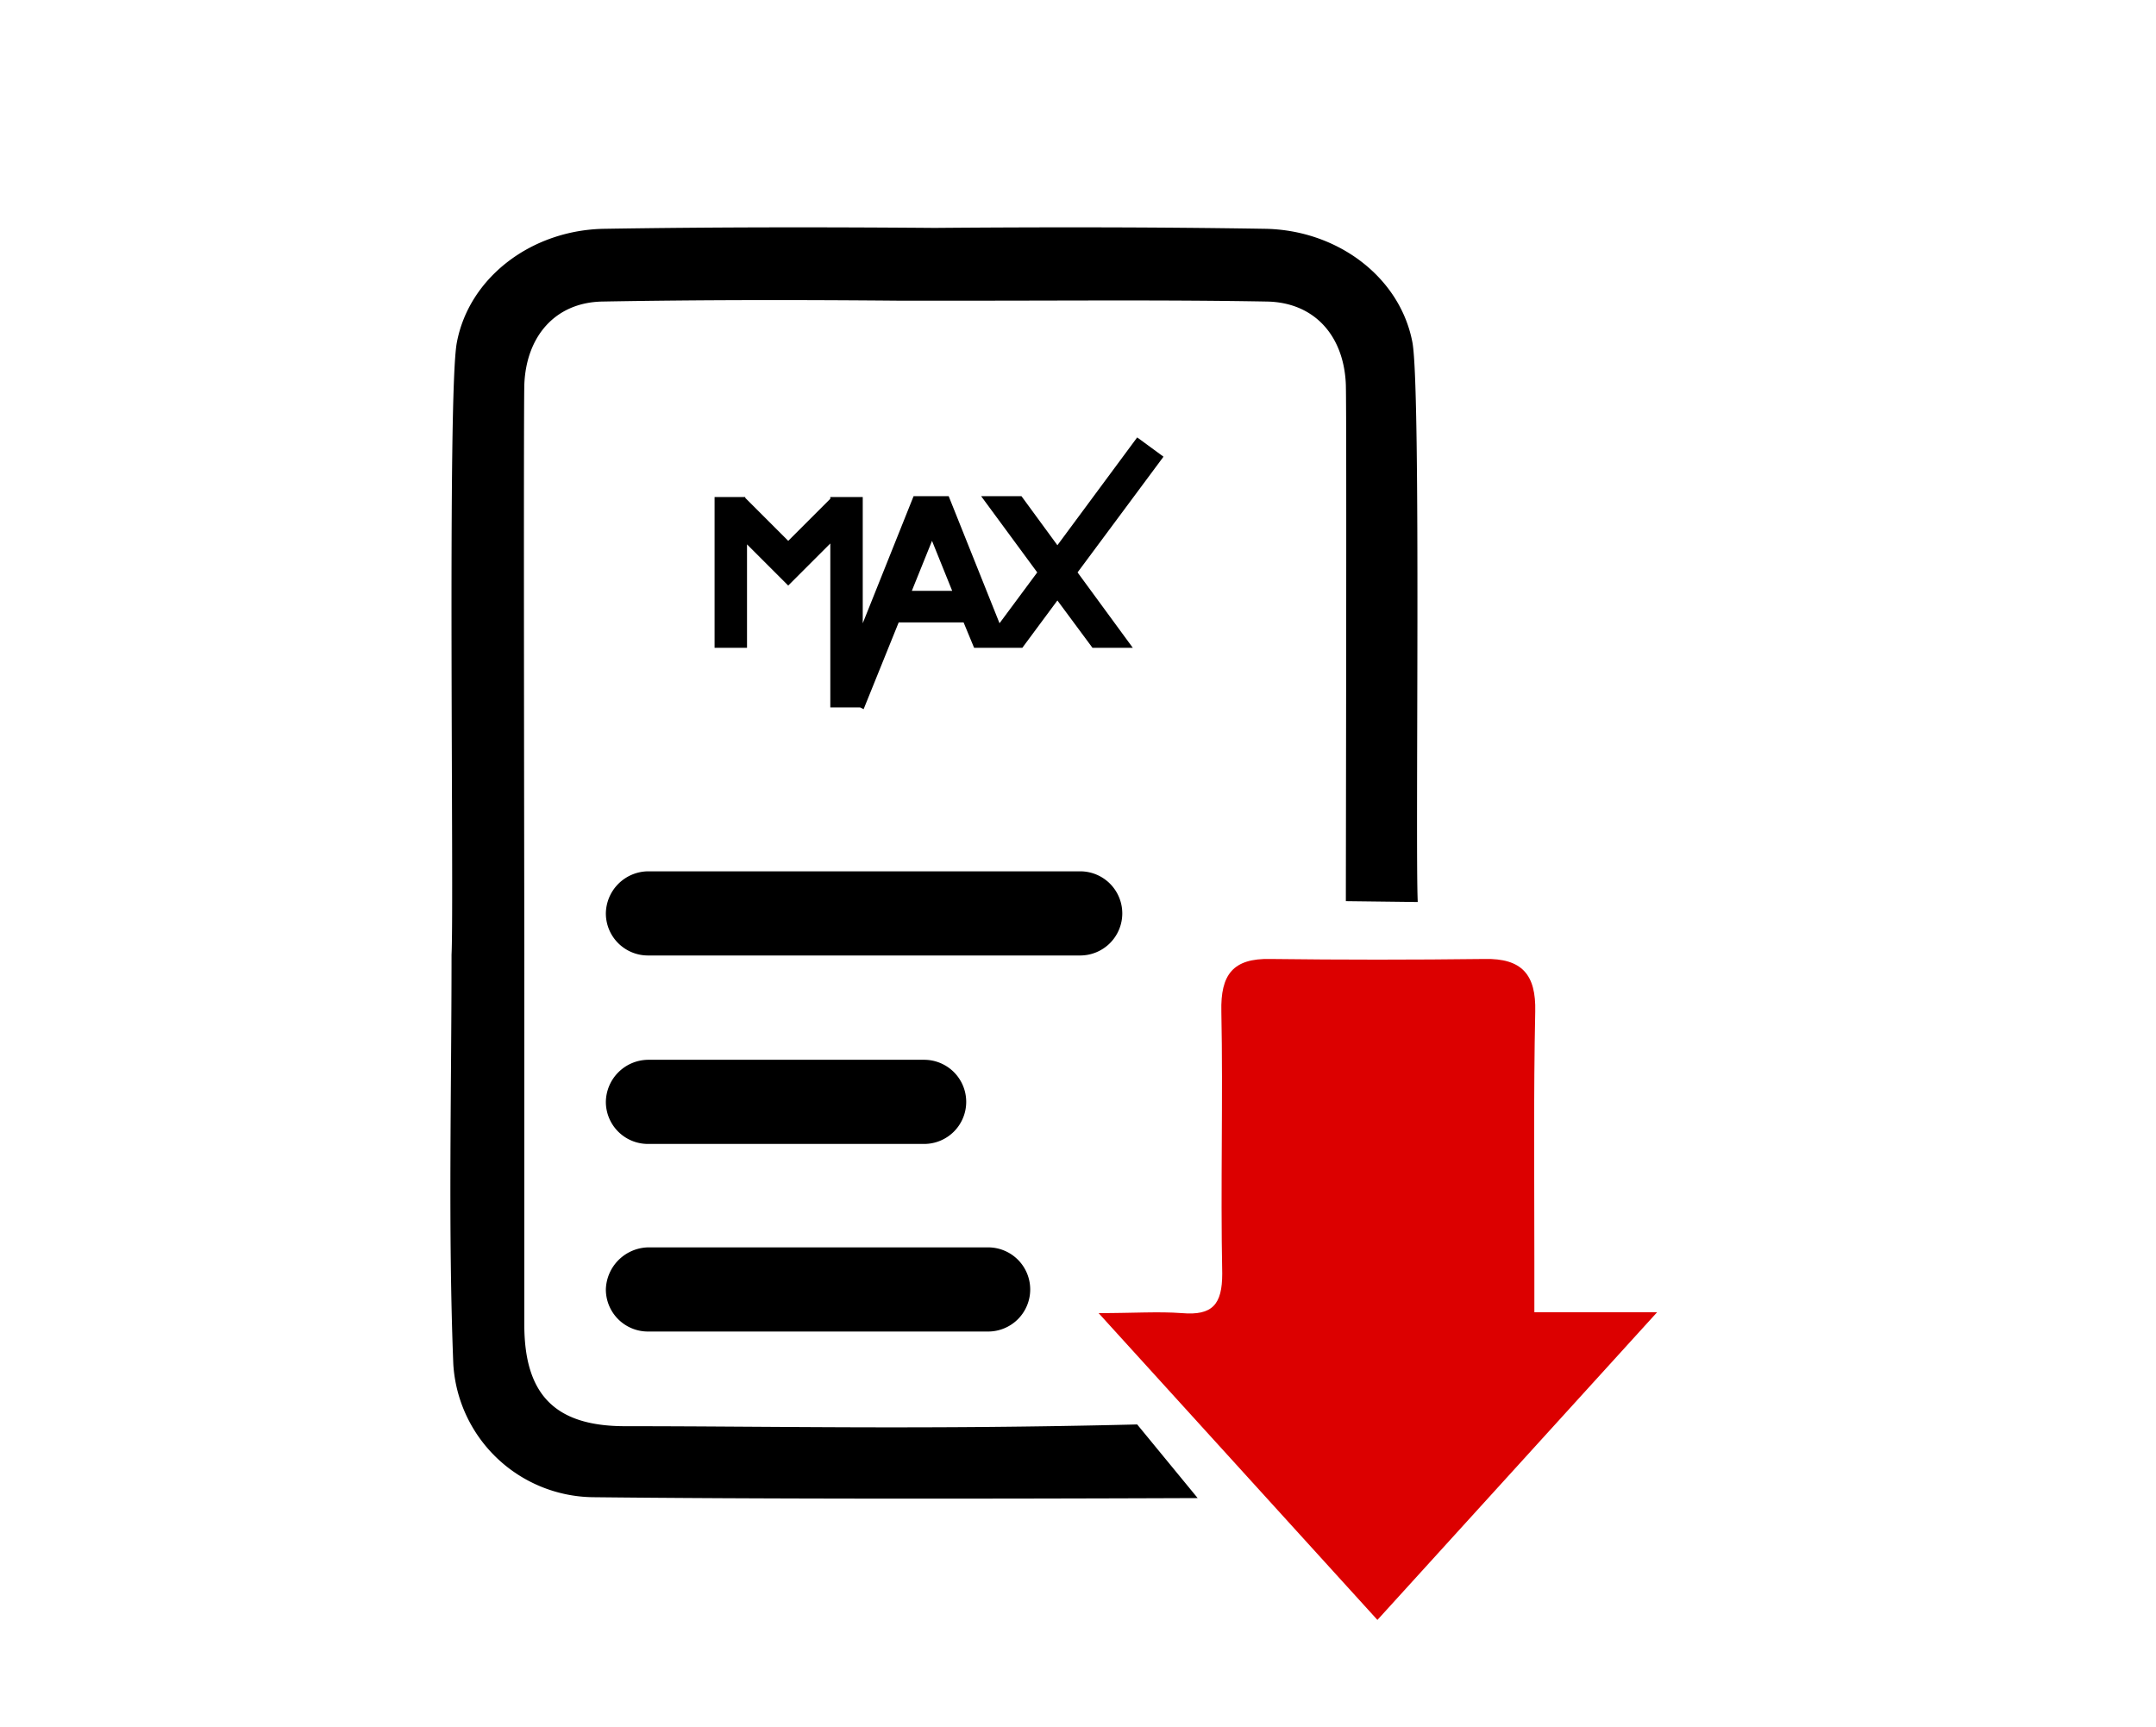
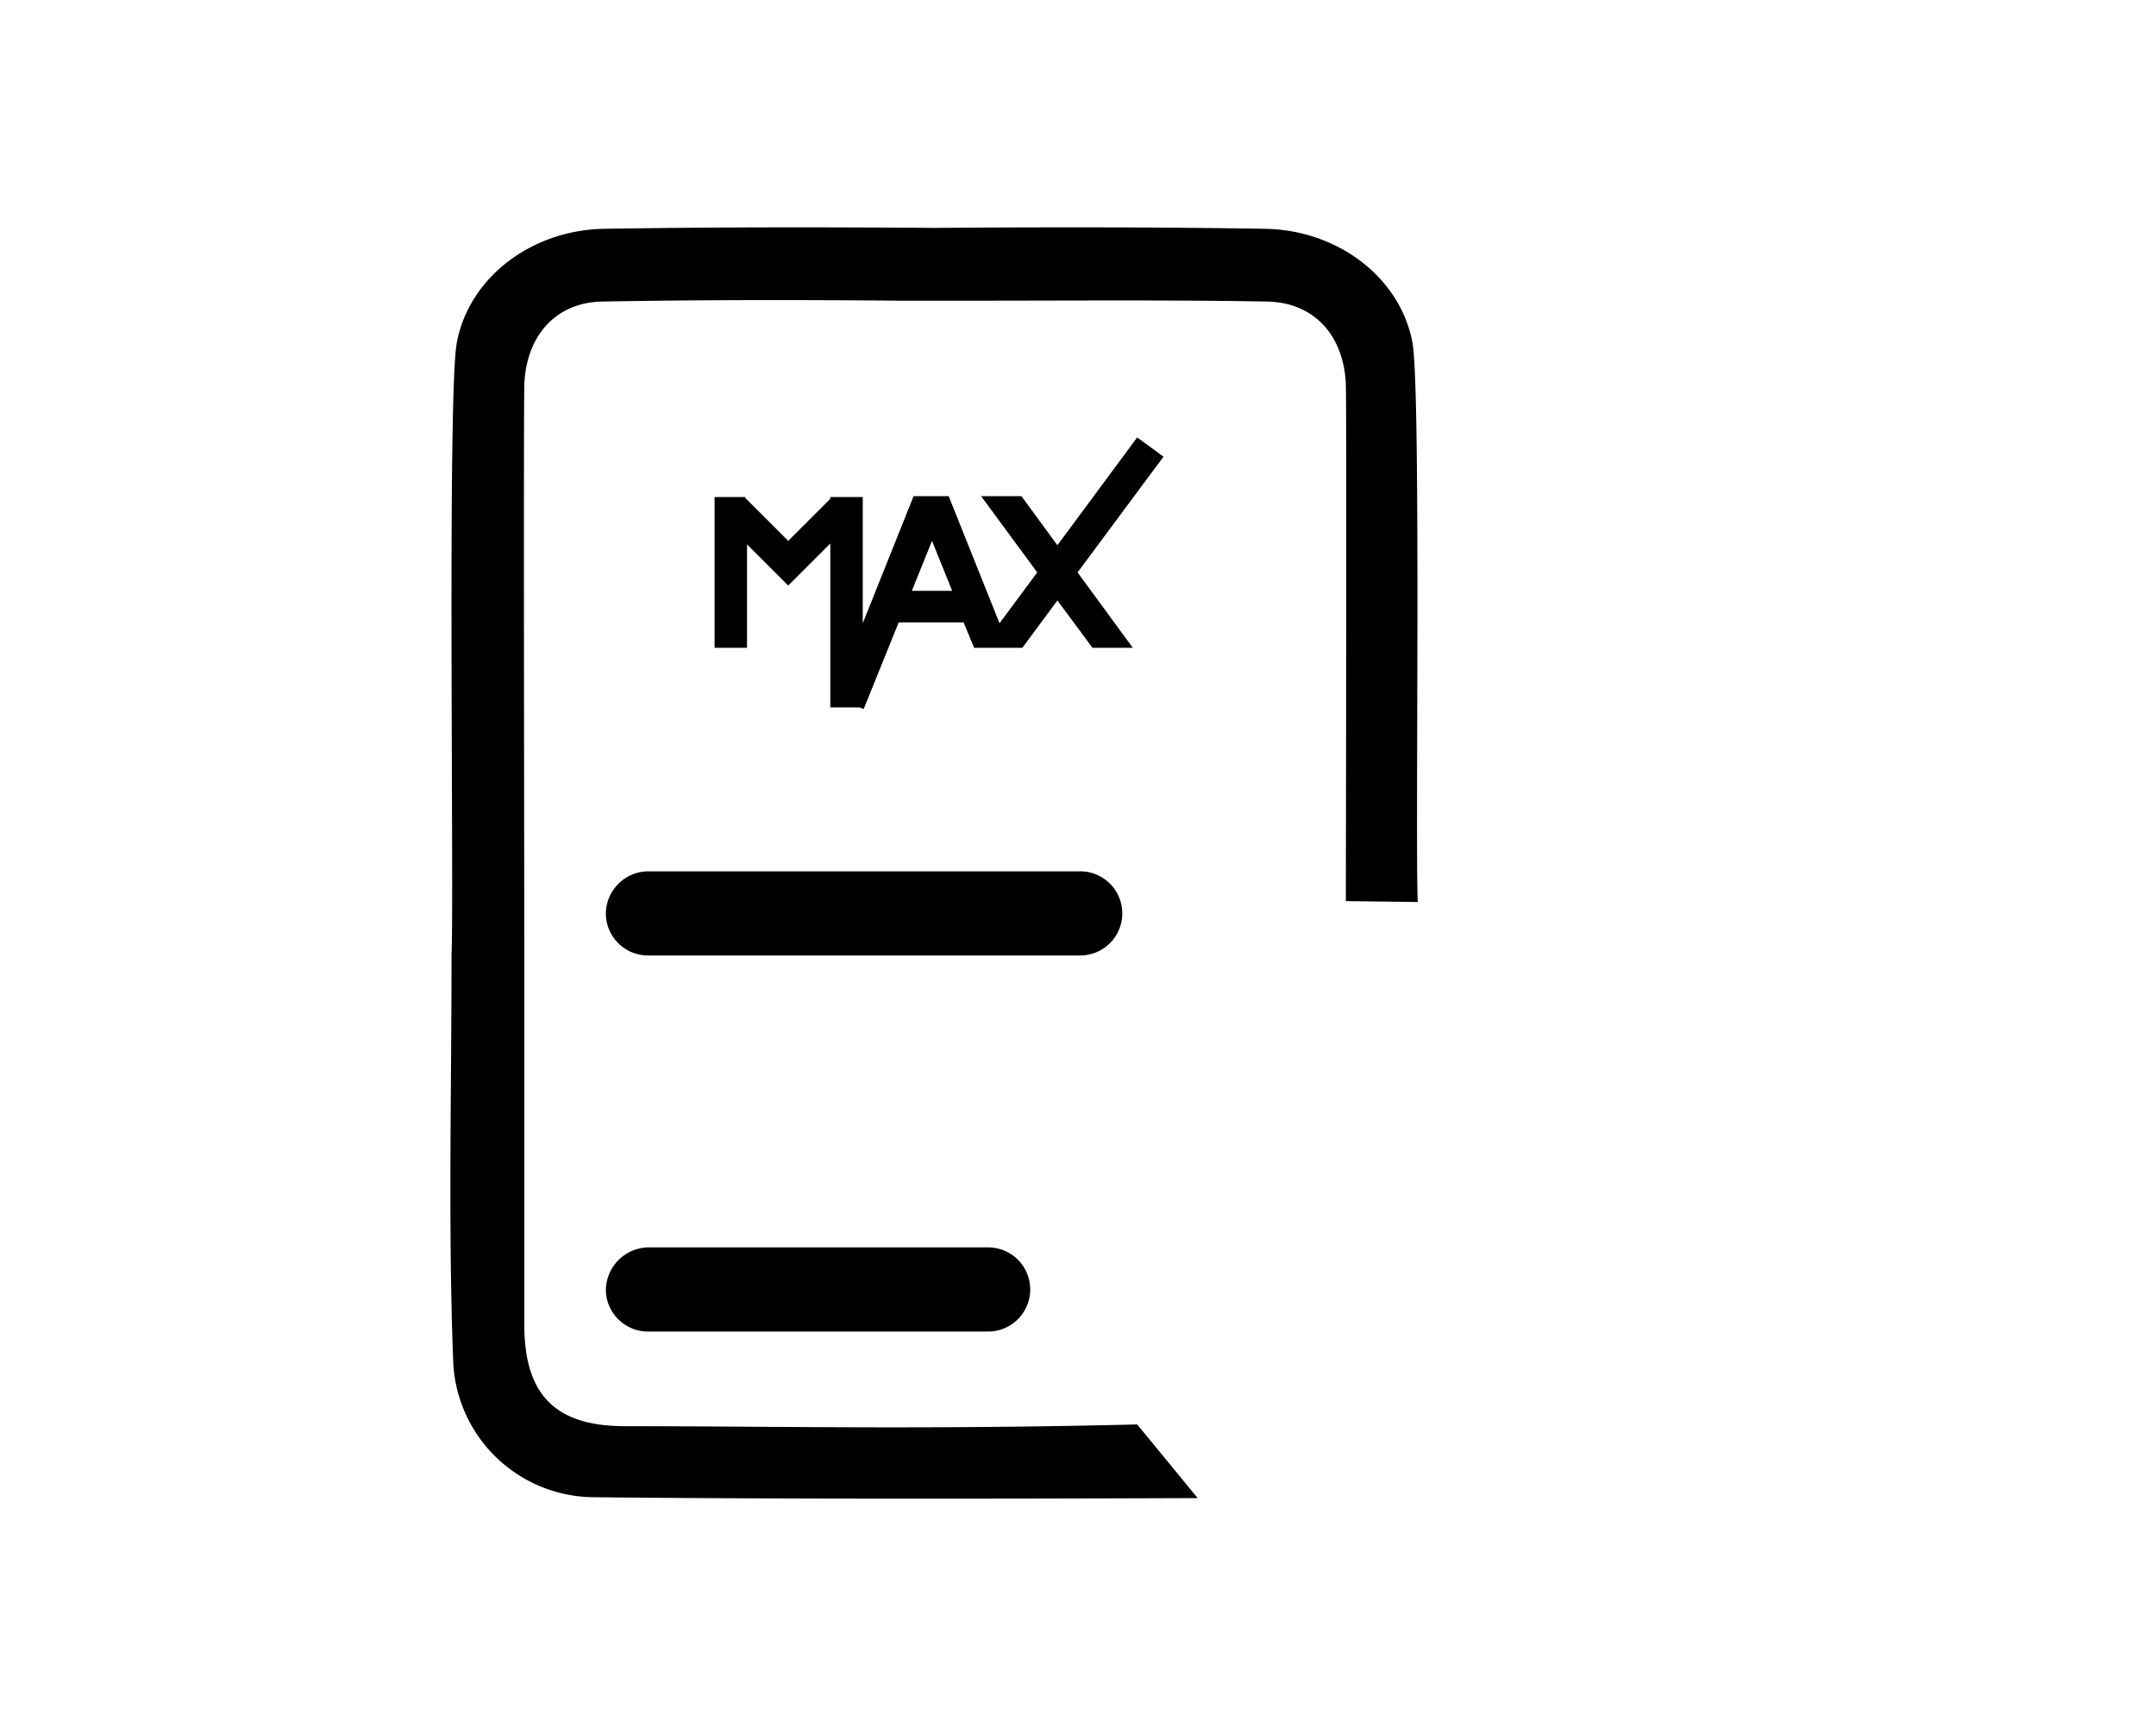
<svg xmlns="http://www.w3.org/2000/svg" viewBox="0 0 245.9 197">
  <defs>
    <style>.cls-1{fill:#fff;}.cls-2{fill:#dc0000;}</style>
  </defs>
  <title>Risorsa 1</title>
  <g id="Livello_2" data-name="Livello 2">
    <g id="Livello_1-2" data-name="Livello 1">
      <g id="Livello_2-2" data-name="Livello 2">
        <g id="Livello_1-2-2" data-name="Livello 1-2">
-           <rect class="cls-1" width="245.9" height="197" />
          <g id="Livello_2-2-2" data-name="Livello 2-2">
            <g id="Livello_1-2-2-2" data-name="Livello 1-2-2">
              <path d="M132.7,52.1l-3-2.2-9.1,12.3-4.1-5.6h-4.6l6.4,8.7L114,71.1l-5.8-14.5h-4L98.4,71.1V56.7H94.7v.2l-4.8,4.8-4.8-4.8-.1-.1v-.1H81.5V73.9h3.7V62.1l2.1,2.1,1.4,1.4,1.2,1.2L94.7,62V80.7h3.4l.4.2,4-9.9h7.4l1.2,2.9h5.5l4-5.4,4,5.4h4.6l-6.3-8.6ZM104,67.4l2.3-5.7,2.3,5.7Z" />
              <path d="M161.7,102.9c-.3-6,.4-58.1-.6-63.8-1.4-7.5-8.6-12.9-16.9-13-12.5-.2-25.1-.2-37.6-.1-12.6-.1-25.1-.1-37.6.1-8.3.1-15.5,5.5-16.9,13-1.1,5.8-.3,63.9-.6,69.8,0,15.8-.4,31.3.2,46.7a16.16,16.16,0,0,0,15.9,15.2c18.1.2,43.2.2,69,.1l-6.9-8.4c-24.3.6-41.4.2-58.4.2-8,0-11.5-3.6-11.5-11.6V108.8c0-4.5-.1-60.7,0-64.9.2-5.5,3.5-9.4,8.9-9.5,11.1-.2,22.2-.2,33.8-.1h8.3c11.5,0,22.6-.1,33.7.1,5.5.1,8.8,4,9,9.5.1,4.1,0,54.4,0,58.9Z" />
              <path d="M73.9,99.4h49.3a4.8,4.8,0,0,1,4.8,4.8h0a4.8,4.8,0,0,1-4.8,4.8H73.9a4.8,4.8,0,0,1-4.8-4.8h0A4.87,4.87,0,0,1,73.9,99.4Z" />
-               <path d="M73.9,120.9h31.5a4.8,4.8,0,0,1,4.8,4.8h0a4.8,4.8,0,0,1-4.8,4.8H73.9a4.8,4.8,0,0,1-4.8-4.8h0A4.87,4.87,0,0,1,73.9,120.9Z" />
              <path d="M73.9,142.3h38.8a4.8,4.8,0,0,1,4.8,4.8h0a4.8,4.8,0,0,1-4.8,4.8H73.9a4.8,4.8,0,0,1-4.8-4.8h0A4.94,4.94,0,0,1,73.9,142.3Z" />
-               <path class="cls-2" d="M125.3,149.8c4,0,6.8-.2,9.5,0,3.5.3,4.6-1,4.6-4.5-.2-10,.1-20-.1-29.9-.1-4.2,1.3-6.1,5.6-6,8.1.1,16.3.1,24.4,0,4.3-.1,5.9,1.8,5.8,6-.2,9.5-.1,19-.1,28.5v5.8h14l-31.9,35.1Z" />
            </g>
          </g>
        </g>
      </g>
    </g>
  </g>
</svg>